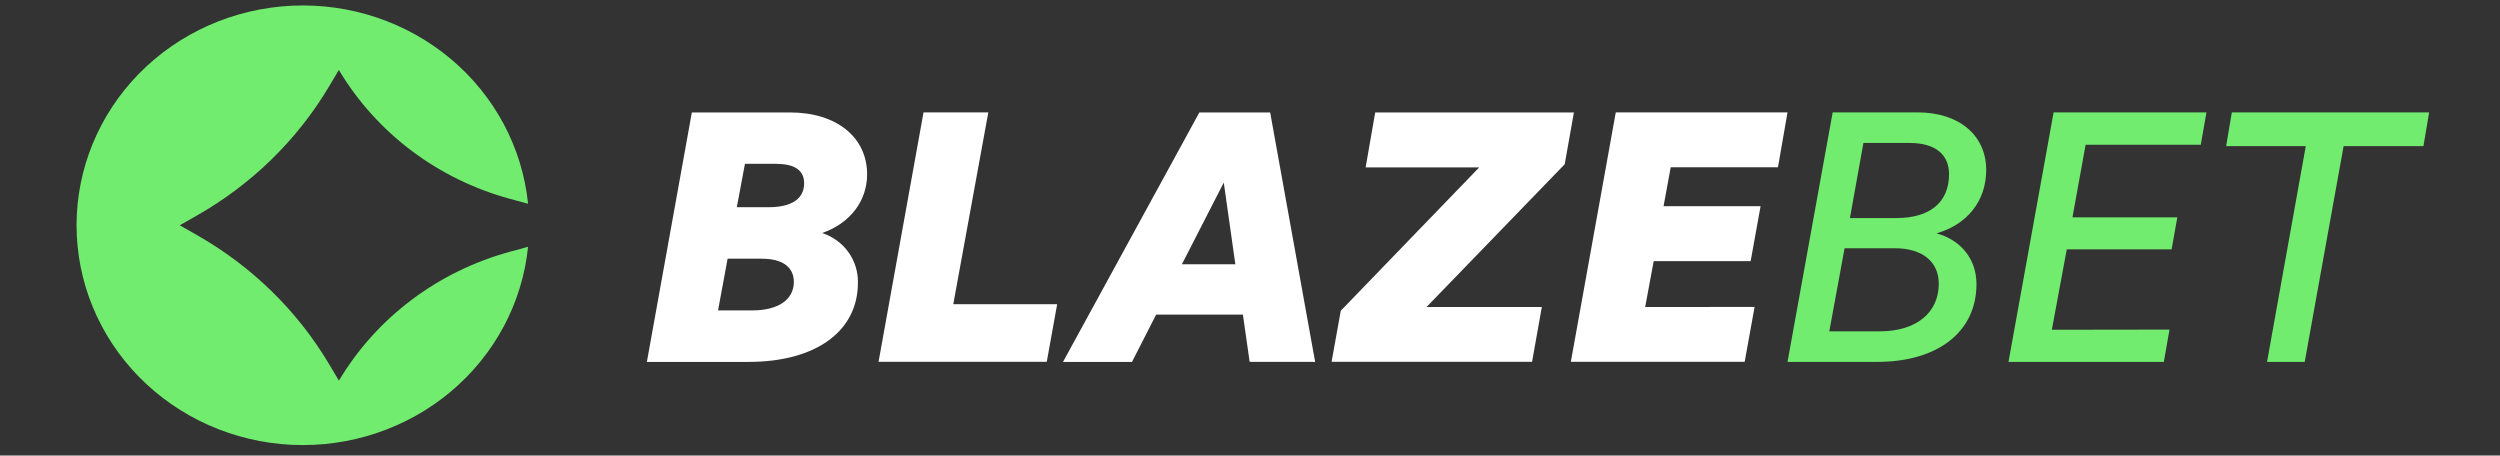
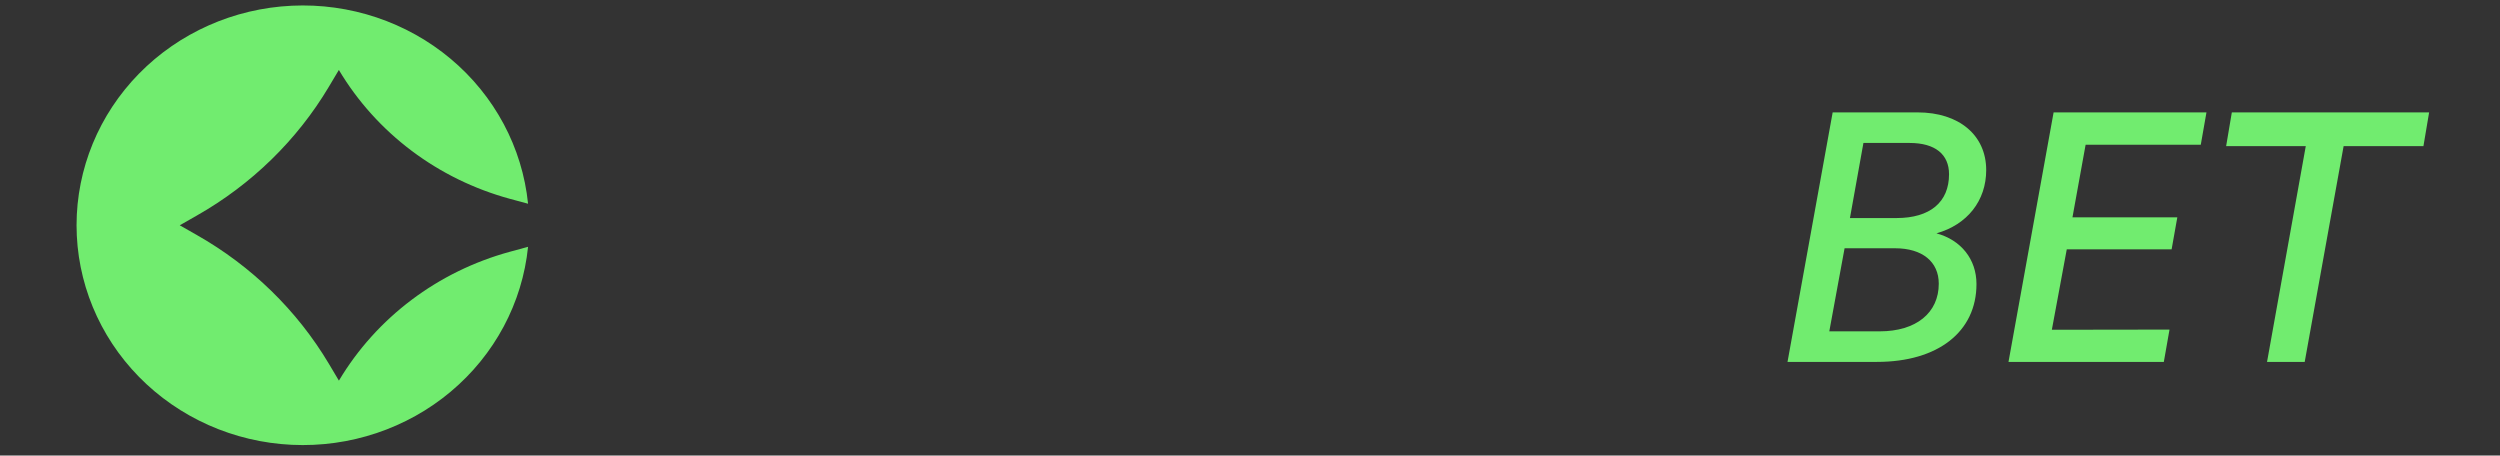
<svg xmlns="http://www.w3.org/2000/svg" width="461" height="84" viewBox="0 0 461 84" fill="none">
  <rect x="0" y="0" width="461" height="84" fill="#333333" stroke="none" />
  <path d="M364.462 52.379C364.462 61.163 357.383 66.735 346.11 66.735H329.618L337.943 20.725H353.603C361.276 20.725 366.256 24.956 366.256 31.36C366.256 37.003 362.78 41.421 357.08 43.027C361.579 44.239 364.462 47.774 364.462 52.379ZM352.139 26.362H343.616L341.129 40.209H349.705C355.932 40.209 359.402 37.255 359.402 32.134C359.409 28.477 356.856 26.362 352.139 26.362ZM349.448 45.781H340.14L337.323 61.098H346.631C353.32 61.098 357.509 57.7 357.509 52.314C357.509 48.277 354.494 45.781 349.448 45.781ZM400.058 60.776L399.009 66.735H370.366L378.684 20.725H406.872L405.823 26.684H384.588L382.161 40.08H401.496L400.447 45.974H381.112L378.361 60.808L400.058 60.776ZM424.987 66.735H418.041L425.185 26.942H410.5L411.549 20.725H447.93L446.882 26.942H432.164L424.987 66.735Z" fill="#71EC6F" />
-   <path d="M158.2 52.131C158.2 61.1 150.432 66.735 138.025 66.735H119.283L127.576 20.738H145.727C154.217 20.738 159.895 25.283 159.895 32.144C159.895 37.076 156.76 41.17 151.602 42.969C153.556 43.603 155.251 44.835 156.438 46.484C157.626 48.133 158.243 50.113 158.2 52.131ZM143.184 30.209H137.368L135.87 38.211H141.712C145.957 38.211 148.283 36.676 148.283 33.794C148.283 31.434 146.575 30.222 143.184 30.222V30.209ZM140.503 47.695H134.174L132.406 57.238H138.741C143.506 57.238 146.384 55.252 146.384 51.989C146.384 49.243 144.294 47.708 140.503 47.708V47.695ZM193.022 66.722H162.004L170.298 20.725H182.245L175.785 56.09H194.941L193.022 66.722ZM230.433 66.722L229.191 58.012H213.19L208.741 66.735H196.019L221.161 20.738H234.219L242.512 66.735L230.433 66.722ZM225.663 33.665L217.941 48.733H227.798L225.663 33.665ZM282.513 66.722H245.541L247.237 57.302L272.767 30.867H251.824L253.585 20.744H290.227L288.532 30.287L263.054 56.612H284.313L282.513 66.722ZM323.545 56.599L321.718 66.722H289.662L297.949 20.725H329.617L327.856 30.848H308.076L306.761 38.024H324.649L322.822 48.147H304.941L303.37 56.612L323.545 56.599Z" fill="white" />
  <path fill-rule="evenodd" clip-rule="evenodd" d="M97.367 37.565L94.036 36.666C80.734 33.04 69.414 24.513 62.487 12.901L60.629 16.021C54.772 25.844 46.387 34.02 36.296 39.746L33.145 41.545L36.296 43.338C46.389 49.064 54.777 57.24 60.635 67.064L62.494 70.19C69.42 58.576 80.739 50.047 94.042 46.419L97.374 45.513C96.324 55.868 91.213 65.435 83.102 72.231C74.99 79.028 64.498 82.534 53.798 82.023C43.098 81.513 33.01 77.024 25.623 69.488C18.237 61.952 14.117 51.945 14.117 41.539C14.117 31.133 18.237 21.126 25.623 13.59C33.01 6.054 43.098 1.566 53.798 1.055C64.498 0.544 74.99 4.05 83.102 10.847C91.213 17.643 96.324 27.21 97.374 37.565H97.367Z" fill="#71EC6F" />
</svg>